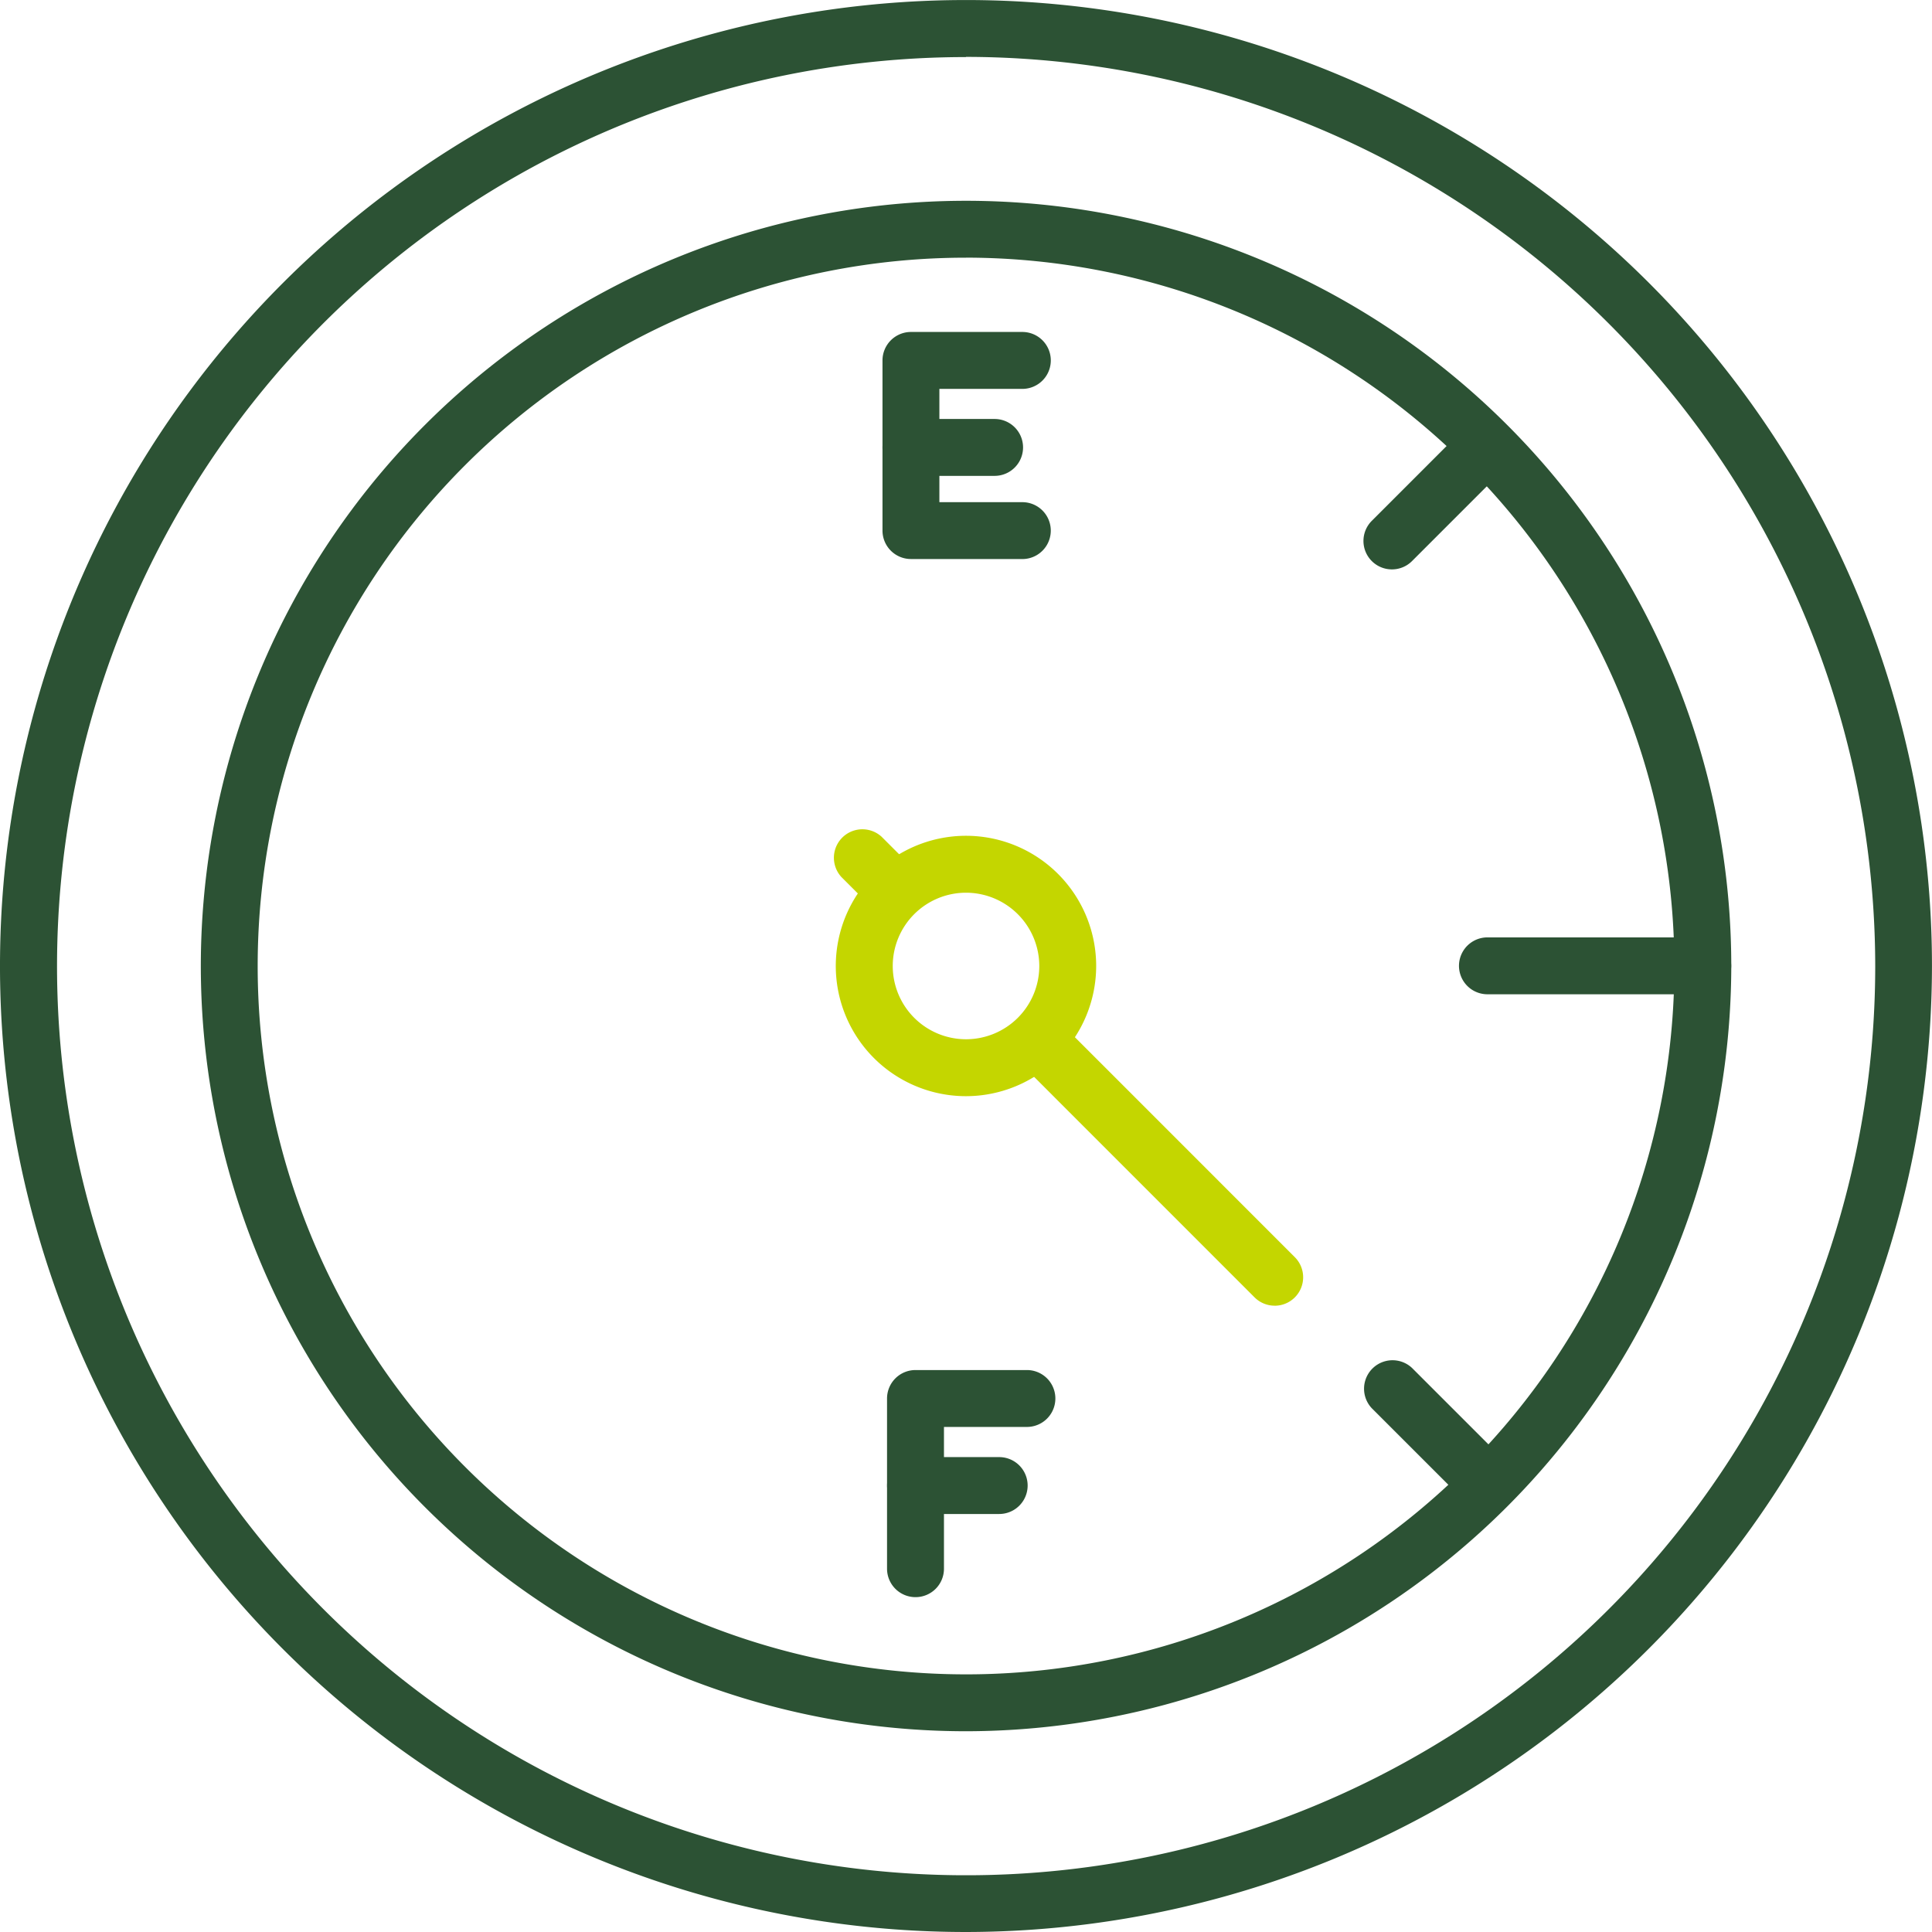
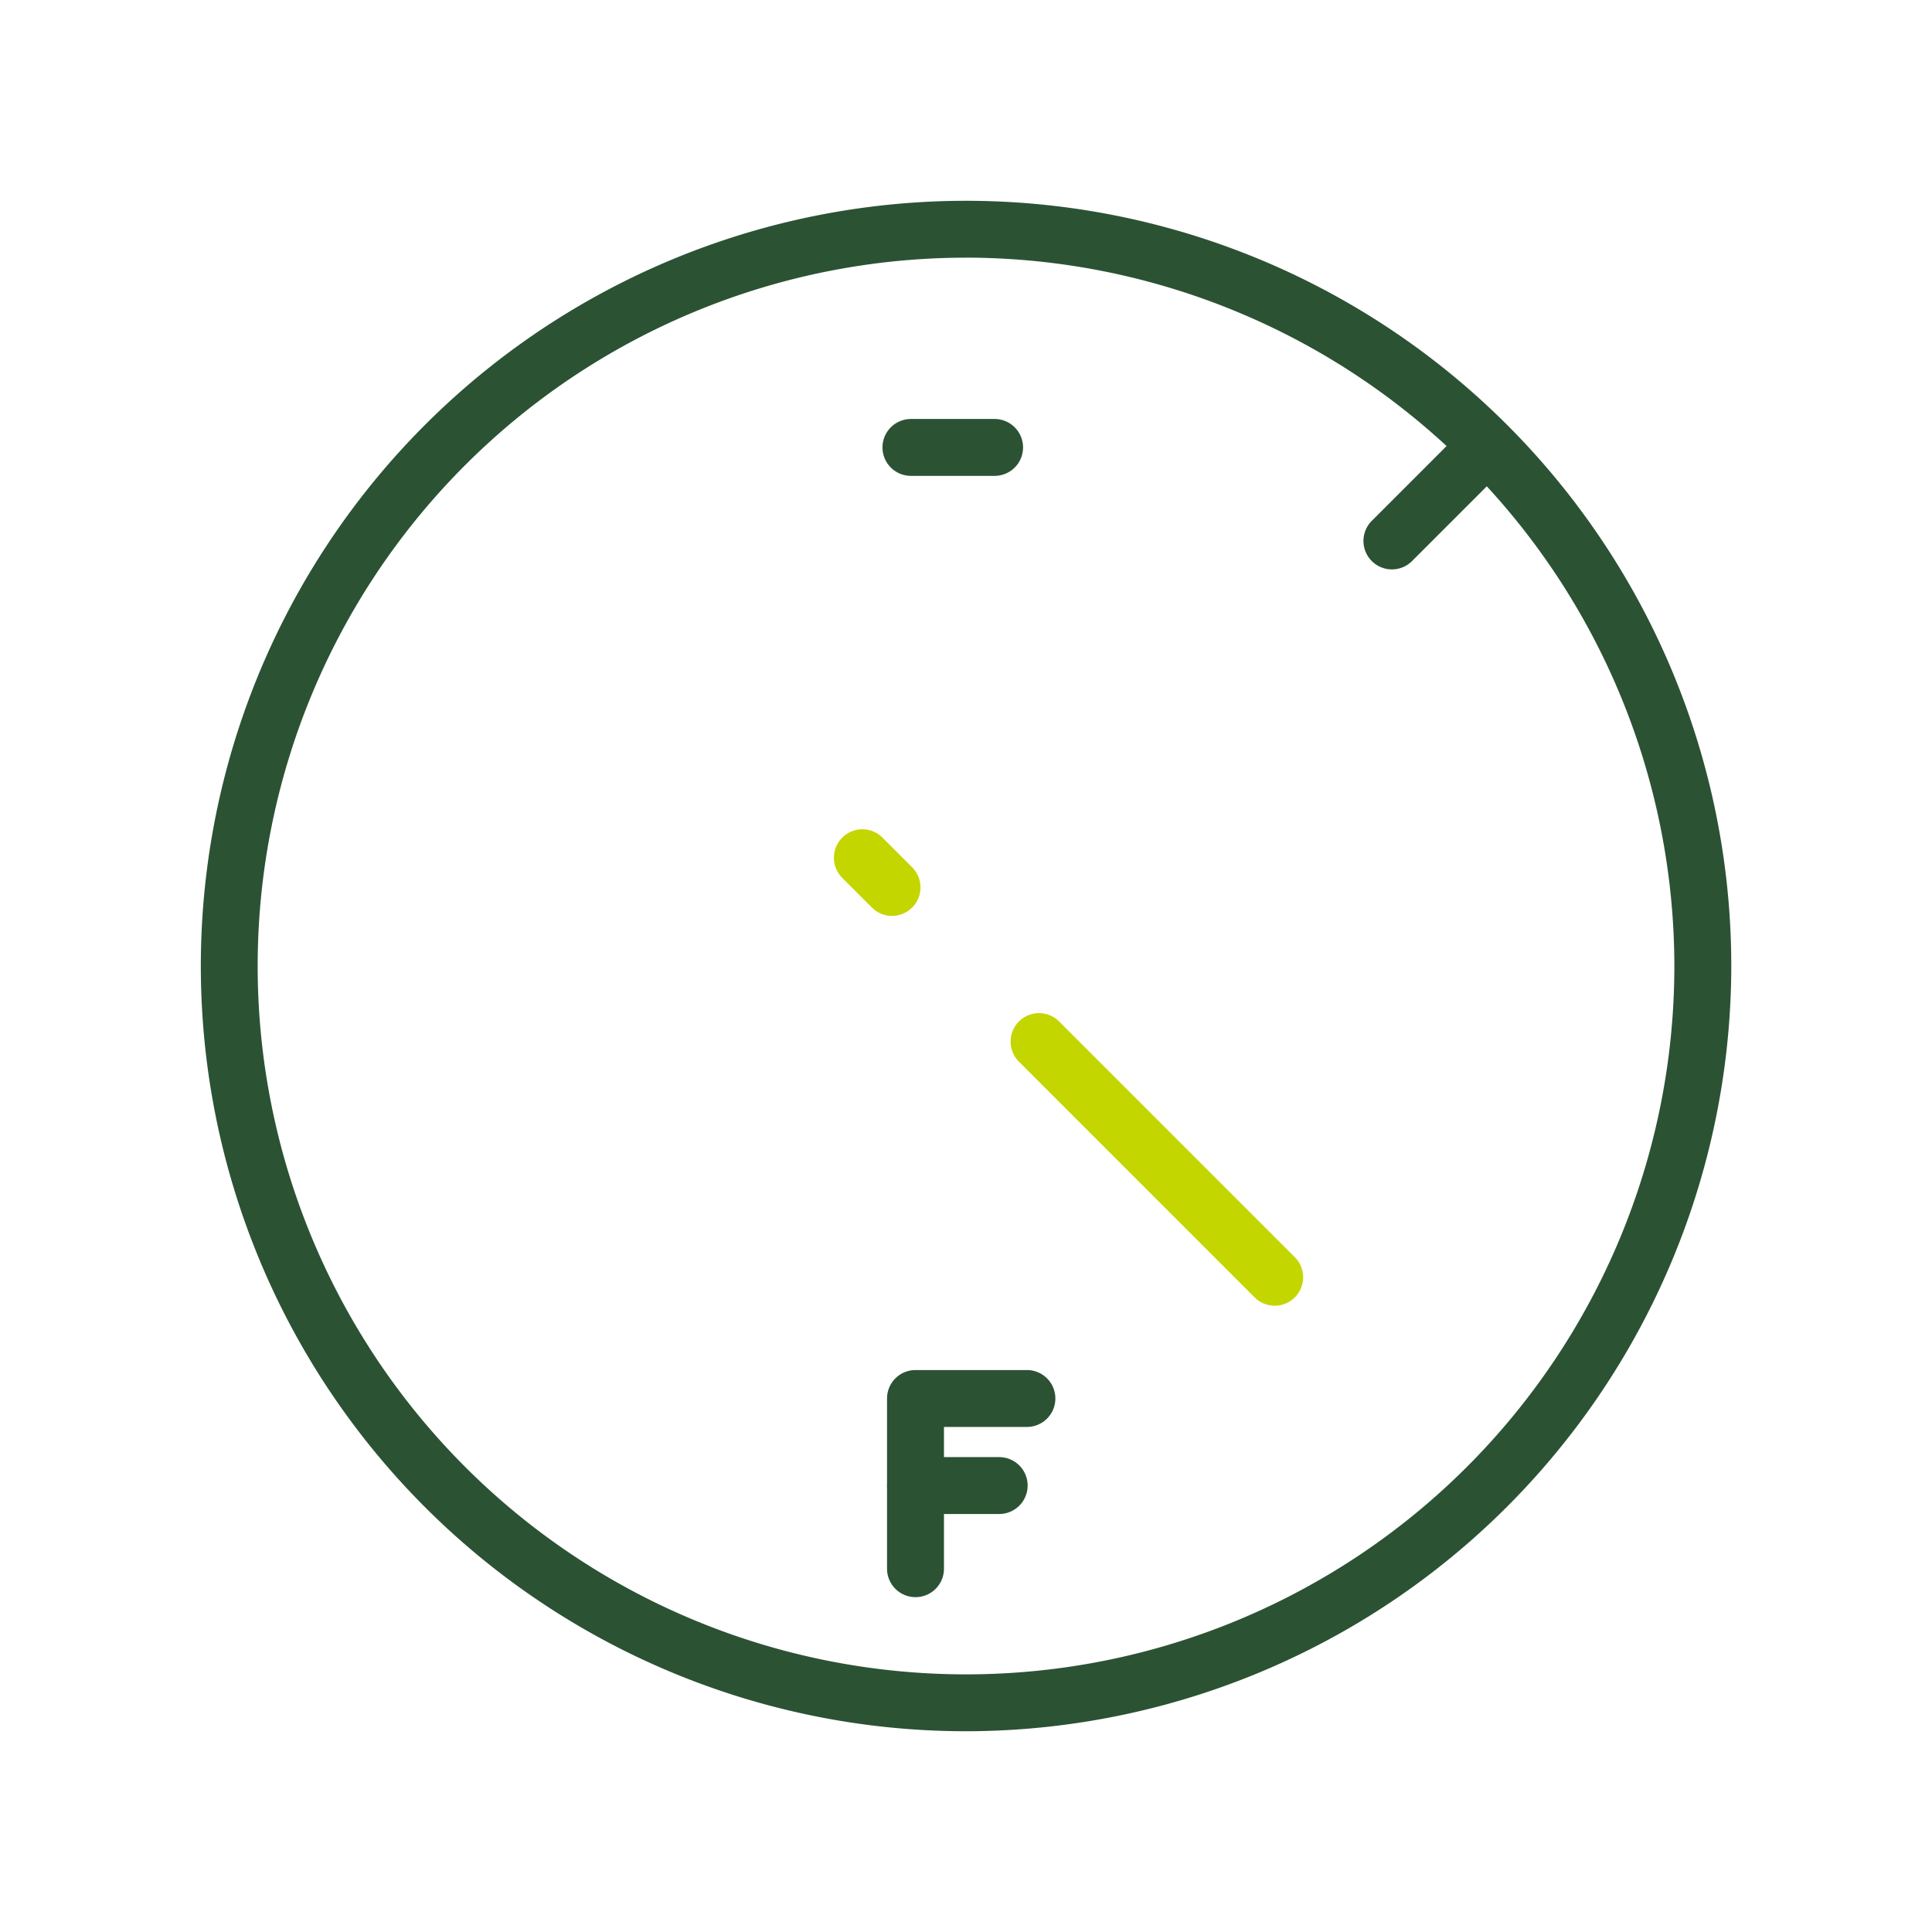
<svg xmlns="http://www.w3.org/2000/svg" width="51.419" height="51.419" viewBox="0 0 51.419 51.419">
  <g id="Group_242" data-name="Group 242" transform="translate(0 0)">
    <g id="Group_236" data-name="Group 236" transform="translate(0 0)">
-       <path id="Path_234" data-name="Path 234" d="M934.5,855.875a25.709,25.709,0,1,1,25.71-25.709A25.738,25.738,0,0,1,934.5,855.875Zm0-49.9a24.195,24.195,0,1,0,24.2,24.2A24.222,24.222,0,0,0,934.5,805.97Z" transform="translate(-908.792 -804.456)" fill="#2c5234" />
-     </g>
+       </g>
    <g id="Group_237" data-name="Group 237" transform="translate(5.343 5.343)">
      <path id="Path_235" data-name="Path 235" d="M935.332,851.363A20.366,20.366,0,1,1,955.7,831,20.389,20.389,0,0,1,935.332,851.363Zm0-39.218A18.852,18.852,0,1,0,954.185,831,18.873,18.873,0,0,0,935.332,812.144Z" transform="translate(-914.966 -810.63)" fill="#2c5234" />
    </g>
    <g id="Group_238" data-name="Group 238" transform="translate(22.246 22.245)">
-       <path id="Path_236" data-name="Path 236" d="M937.961,837.09a3.465,3.465,0,1,1,3.465-3.464A3.468,3.468,0,0,1,937.961,837.09Zm0-5.415a1.95,1.95,0,1,0,1.951,1.951A1.952,1.952,0,0,0,937.961,831.675Z" transform="translate(-934.498 -830.161)" fill="#c4d600" />
-     </g>
+       </g>
    <path id="Path_237" data-name="Path 237" d="M935.984,832.263a.753.753,0,0,1-.536-.222l-.813-.813a.758.758,0,0,1,1.07-1.072l.813.813a.758.758,0,0,1-.535,1.293Z" transform="translate(-912.241 -807.886)" fill="#c4d600" />
    <path id="Path_238" data-name="Path 238" d="M946.9,843.4a.755.755,0,0,1-.536-.221l-6.277-6.278a.757.757,0,0,1,1.07-1.071l6.277,6.278a.757.757,0,0,1-.535,1.293Z" transform="translate(-912.974 -808.65)" fill="#c4d600" />
    <g id="Group_239" data-name="Group 239" transform="translate(36.289 11.098)">
-       <path id="Path_239" data-name="Path 239" d="M960.152,834.8H954.42a.757.757,0,1,1,0-1.514h5.731a.757.757,0,0,1,0,1.514Z" transform="translate(-951.122 -819.436)" fill="#2c5234" />
      <path id="Path_240" data-name="Path 240" d="M951.483,821.337a.757.757,0,0,1-.536-1.293l2.542-2.542a.758.758,0,0,1,1.071,1.071l-2.542,2.542A.755.755,0,0,1,951.483,821.337Z" transform="translate(-950.726 -817.281)" fill="#2c5234" />
-       <path id="Path_241" data-name="Path 241" d="M954.025,850.327a.755.755,0,0,1-.536-.221l-2.542-2.541a.758.758,0,0,1,1.071-1.072l2.542,2.542a.757.757,0,0,1-.536,1.293Z" transform="translate(-950.726 -821.183)" fill="#2c5234" />
    </g>
    <g id="Group_240" data-name="Group 240" transform="translate(23.487 8.834)">
-       <path id="Path_242" data-name="Path 242" d="M939.655,820.708H936.69a.757.757,0,0,1-.757-.757v-4.529a.758.758,0,0,1,.757-.757h2.965a.757.757,0,0,1,0,1.515h-2.208v3.015h2.208a.757.757,0,1,1,0,1.514Z" transform="translate(-935.933 -814.664)" fill="#2c5234" />
      <path id="Path_243" data-name="Path 243" d="M938.918,818.856H936.69a.757.757,0,1,1,0-1.514h2.227a.757.757,0,0,1,0,1.514Z" transform="translate(-935.933 -815.025)" fill="#2c5234" />
    </g>
    <g id="Group_241" data-name="Group 241" transform="translate(23.608 36.462)">
      <path id="Path_244" data-name="Path 244" d="M936.829,852.635a.757.757,0,0,1-.757-.757v-4.53a.757.757,0,0,1,.757-.757h2.966a.757.757,0,0,1,0,1.514h-2.208v3.773A.756.756,0,0,1,936.829,852.635Z" transform="translate(-936.072 -846.59)" fill="#2c5234" />
      <path id="Path_245" data-name="Path 245" d="M939.057,850.783h-2.227a.757.757,0,0,1,0-1.514h2.227a.757.757,0,0,1,0,1.514Z" transform="translate(-936.072 -846.951)" fill="#2c5234" />
    </g>
  </g>
</svg>